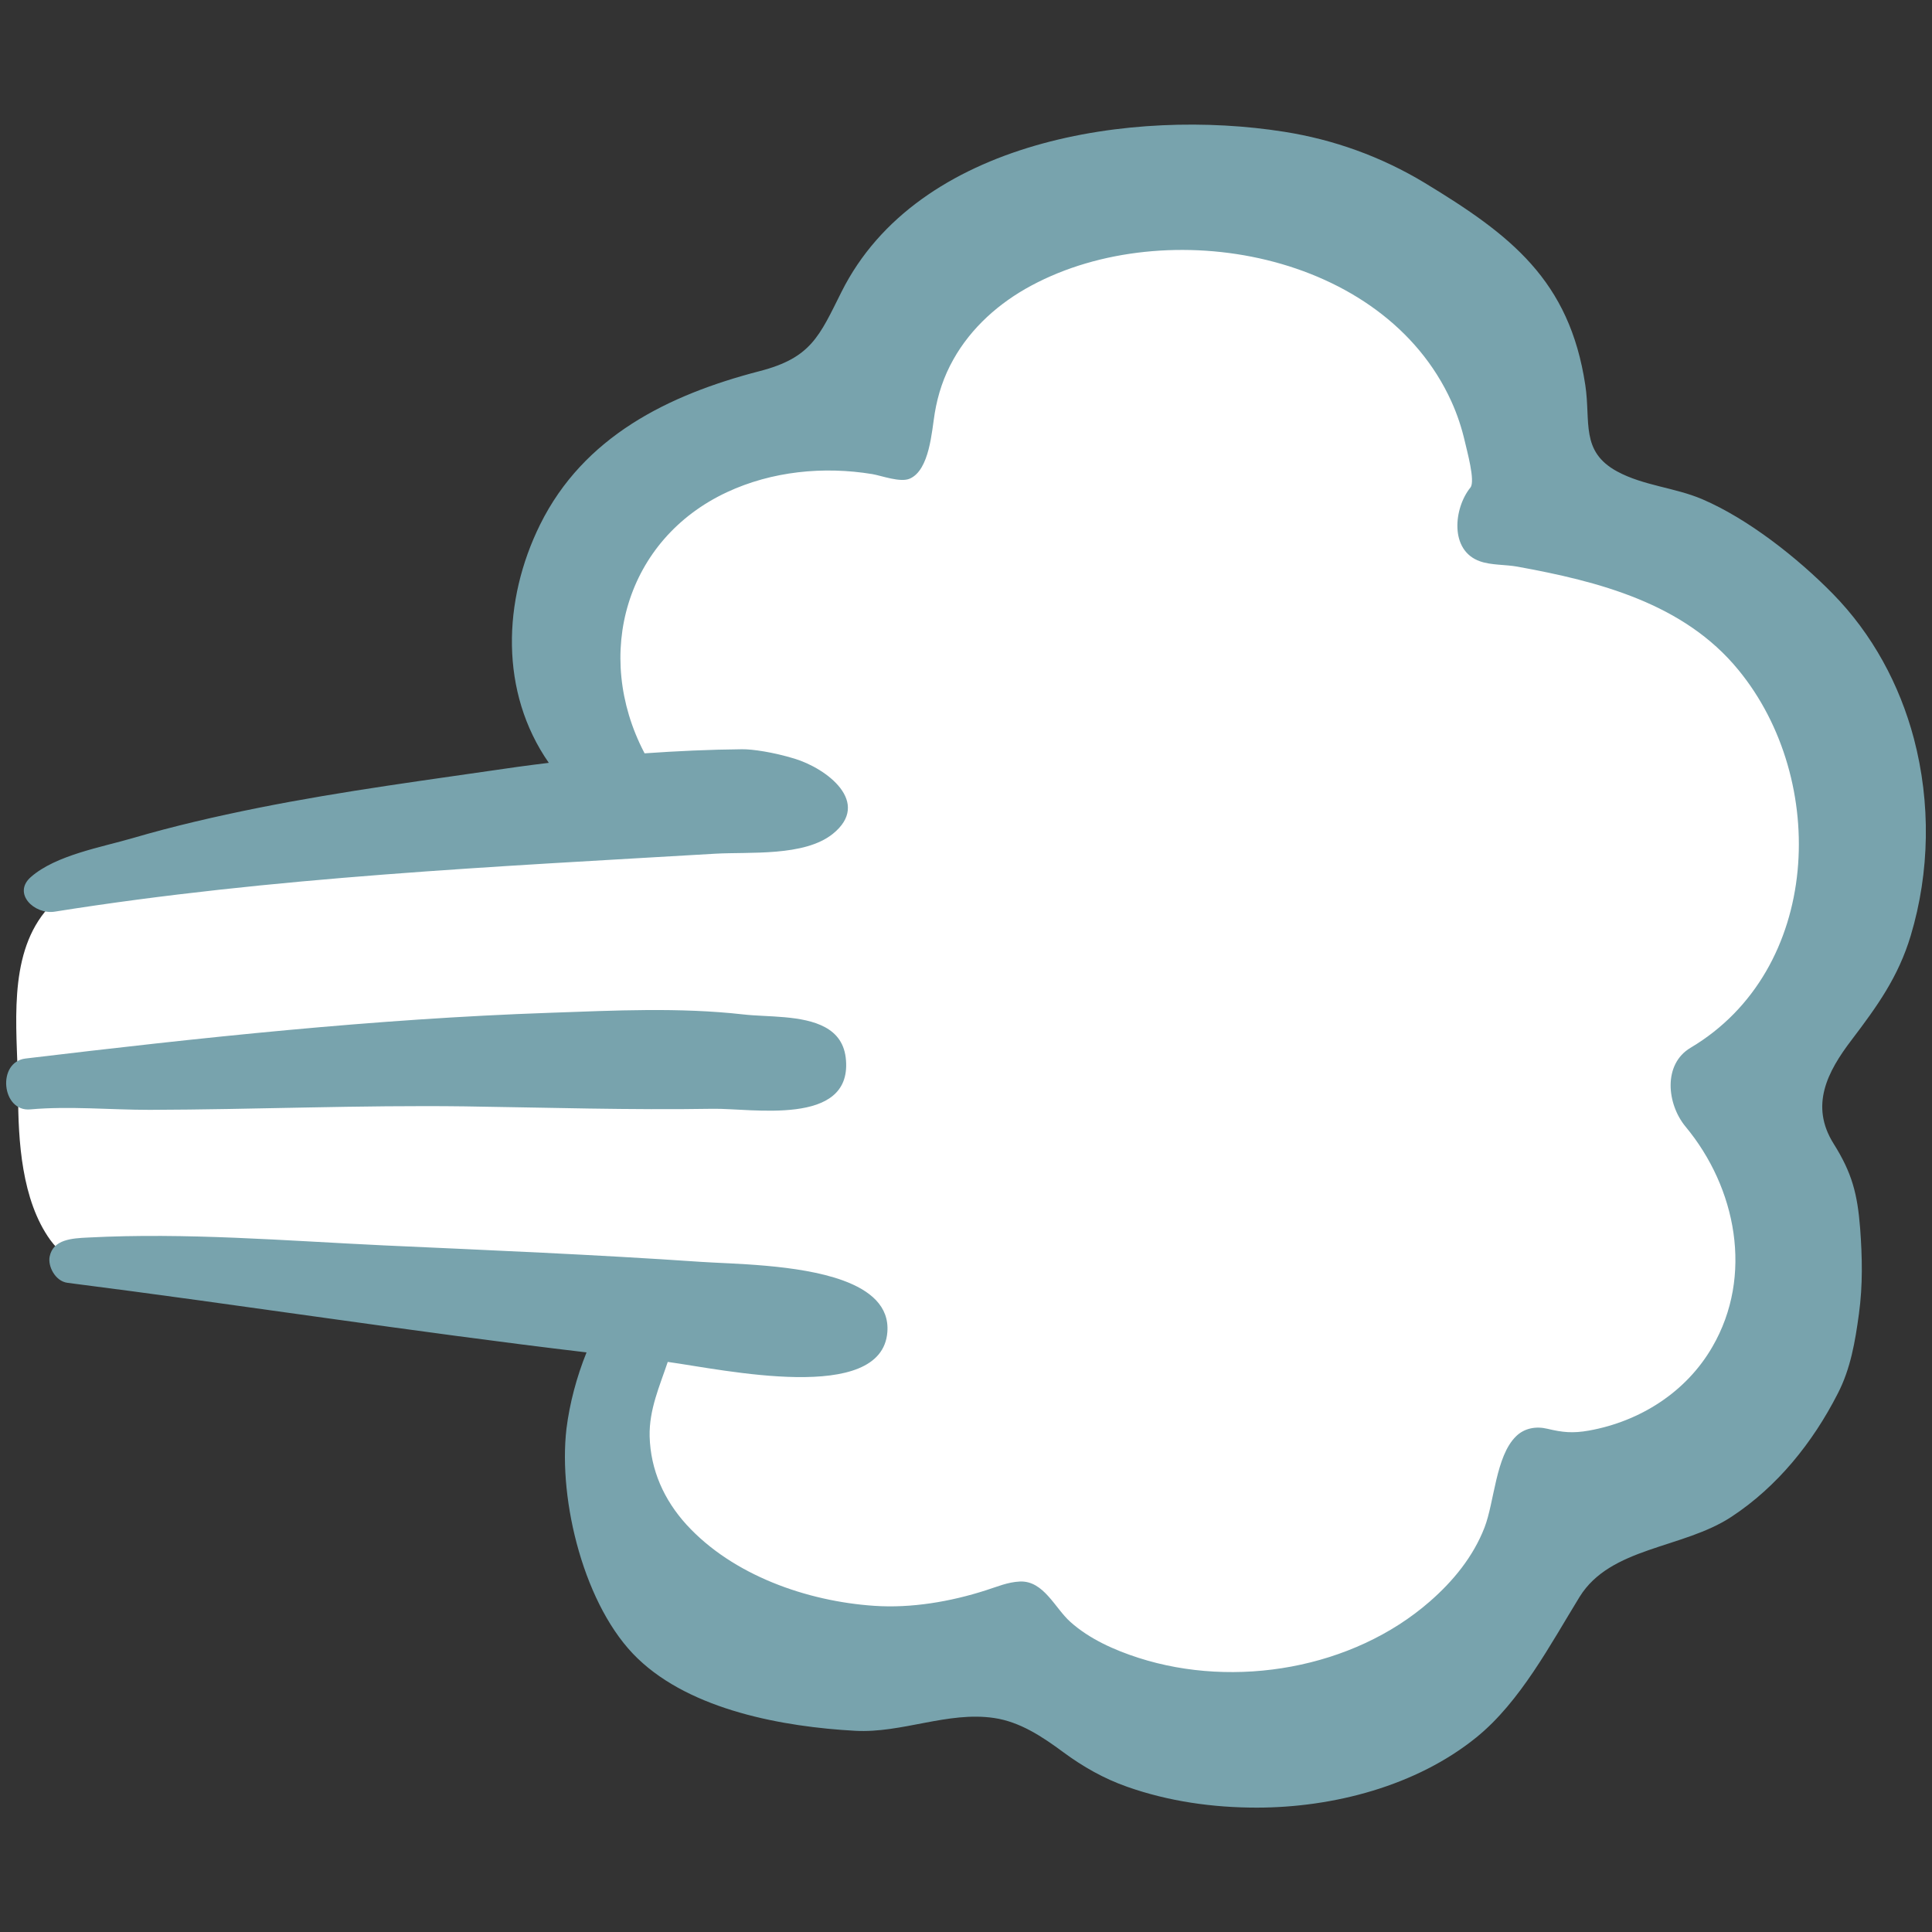
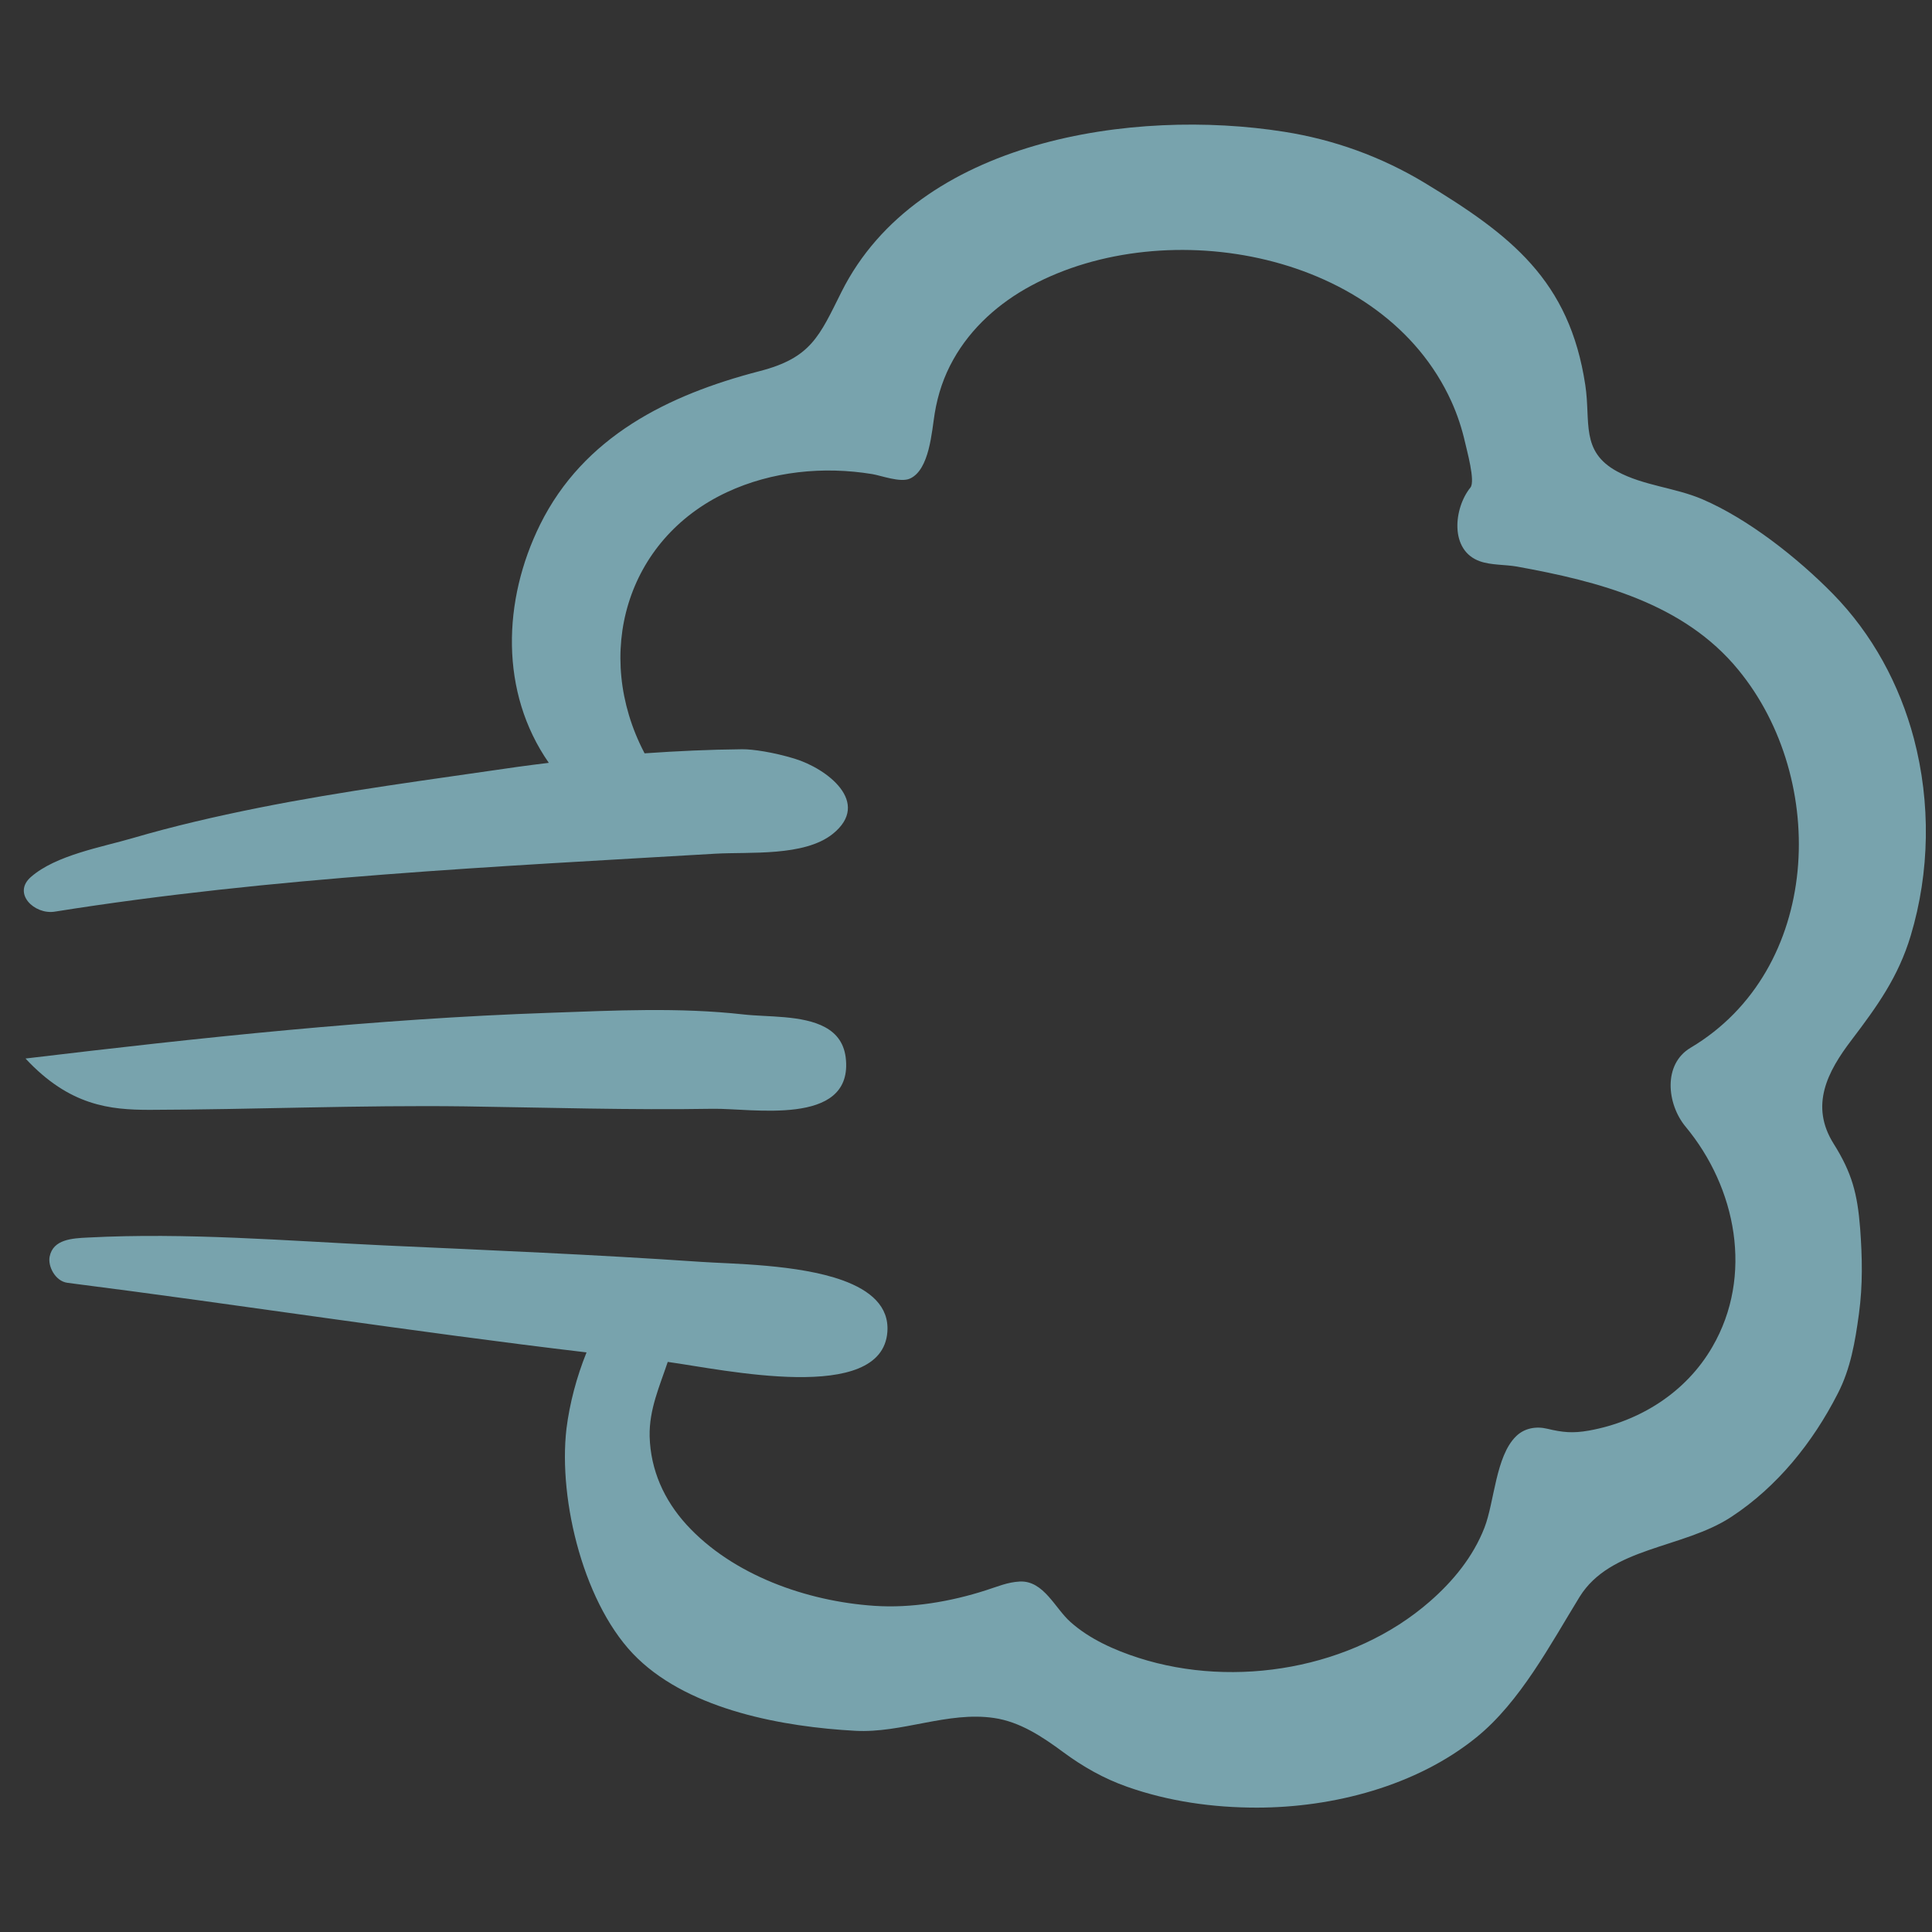
<svg xmlns="http://www.w3.org/2000/svg" version="1.1" id="レイヤー_1" x="0px" y="0px" viewBox="0 0 128 128" style="enable-background:new 0 0 128 128;" xml:space="preserve">
  <rect x="0" y="0" width="128" height="128" fill="#333333" stroke="none" />
  <g>
-     <path style="fill:#FFFFFF;" d="M70.88,13.42c-3.35-0.31-6.69,2.5-9.28,4.46c-1.25,0.95-2.62,2-3.56,3.36   c-0.89,1.29-1.08,3.12-2.25,4.1c-1.83,1.55-5.4,1.27-7.66,2.44c-2.67,1.38-5.33,3.25-6.93,5.7c-1.68,2.56-2.71,4.45-2.32,7.67   c0.33,2.75,2.83,5.13,2.89,7.82c0.09,3.39-3.05,3.09-5.72,3.4c-3.15,0.37-5.99,0.89-9.25,0.87c-4.7-0.03-9.43,1.05-13.88,2.52   c-3.51,1.16-8.22,1.89-10.38,5.25c-2.07,3.21-1.34,7.82-1.34,11.43c0,3.13,0.23,7.07,2.13,9.71c2.24,3.1,7.85,3,11.37,3.1   c4.1,0.11,7.94,0.04,11.93,0.71c2.88,0.49,5.83,1.03,8.71,1.58c2.27,0.44,4.68,0.26,7,0.66c0.89,2.63-2.5,5.68-2.75,8.43   c-0.33,3.52,1.79,5.11,4.11,7.27c5.39,5.03,10.09,4.82,17.24,4.82c1.4,0,2.89-0.15,4.27,0c1.99,0.22,2.46,0.85,4.27,1.63   c2.66,1.14,6.51,1.69,9.4,1.92c7.02,0.54,15.47-0.29,21.16-4.76c3.04-2.39,4.01-5.45,5.7-8.78c1.42-2.79,3.54-2.96,6.25-4.41   c3.04-1.62,3.72-3.86,4.38-6.93c0.83-3.82,0.31-5-0.87-8.5c-2.57-7.66,5.01-9.88,6.62-16.39c1.46-5.92,0.92-11.63-3-16.32   c-1.09-1.3-2.11-3.15-3.35-4.3c-1.57-1.47-4.11-2.21-5.92-3.38c-2.6-1.69-6.59-4.98-9.69-5.28c-0.81-4.65,0.94-9.38-2.4-13.38   c-3.17-3.8-9.62-5.4-14.06-7.11L70.88,13.42z" />
    <g>
-       <path style="fill:#78A3AD;" d="M9.92,73.53c6.96-0.02,13.92-0.32,20.88-0.23c5.49,0.08,10.96,0.25,16.44,0.16    c2.56-0.04,9.14,1.18,8.81-3.2c-0.08-1.11-0.61-1.78-1.38-2.2c-1.5-0.82-3.85-0.67-5.41-0.85C45,66.73,40.7,66.95,36.44,67.1    c-11.63,0.4-23.21,1.65-34.75,3.03c-1.91,0.23-1.59,3.55,0.32,3.37C4.61,73.27,7.3,73.53,9.92,73.53z" />
+       <path style="fill:#78A3AD;" d="M9.92,73.53c6.96-0.02,13.92-0.32,20.88-0.23c5.49,0.08,10.96,0.25,16.44,0.16    c2.56-0.04,9.14,1.18,8.81-3.2c-0.08-1.11-0.61-1.78-1.38-2.2c-1.5-0.82-3.85-0.67-5.41-0.85C45,66.73,40.7,66.95,36.44,67.1    c-11.63,0.4-23.21,1.65-34.75,3.03C4.61,73.27,7.3,73.53,9.92,73.53z" />
      <path style="fill:#78A3AD;" d="M126.59,61.99c1.27-4.23,1.33-8.8,0.21-13.06c-0.95-3.58-2.75-6.92-5.38-9.6    c-2.32-2.36-5.59-4.95-8.65-6.26c-1.81-0.77-3.88-0.89-5.62-1.83c-2.46-1.33-1.75-3.3-2.12-5.73c-1.05-6.95-4.94-9.94-10.65-13.4    c-2.87-1.73-6-2.86-9.3-3.38c-9.98-1.58-24.27,0.5-29.33,10.61c-1.47,2.94-2.01,4.37-5.43,5.25c-6.05,1.57-11.65,4.33-14.54,10.17    c-2.48,5.02-2.68,11.1,0.58,15.78c-0.7,0.09-1.4,0.17-2.09,0.27c-5.74,0.84-11.5,1.58-17.19,2.72c-2.79,0.56-5.57,1.2-8.3,2    c-2.05,0.6-5.07,1.12-6.73,2.57c-1.25,1.09,0.23,2.51,1.57,2.3c14.43-2.3,29.19-2.98,43.77-3.84c2.27-0.13,5.89,0.2,7.78-1.31    c2.59-2.08-0.39-4.34-2.54-4.99c-1.38-0.42-2.77-0.63-3.47-0.62c-2.17,0.02-4.31,0.12-6.45,0.27c-0.01-0.02-0.03-0.04-0.03-0.05    c-3.38-6.49-1.22-14.12,5.48-17.25c2.98-1.39,6.4-1.73,9.63-1.2c0.6,0.1,1.86,0.58,2.49,0.3c1.31-0.58,1.45-3.14,1.65-4.34    c0.21-1.26,0.6-2.43,1.23-3.55c1.18-2.11,3.04-3.76,5.17-4.9c8.99-4.83,23.33-2.24,27.83,7.68c0.39,0.86,0.69,1.77,0.9,2.69    c0.11,0.51,0.7,2.59,0.36,3.01c-1.1,1.35-1.41,4.18,0.64,4.89c0.73,0.26,1.69,0.21,2.46,0.35c5.4,0.98,11.04,2.43,14.65,6.84    c6,7.3,5.52,19.88-3.17,25.04c-1.83,1.09-1.57,3.72-0.33,5.22c3.37,4.05,4.51,9.89,1.78,14.59c-1.73,3-4.79,4.94-8.18,5.55    c-1.07,0.19-1.75,0.12-2.75-0.12c-0.75-0.18-1.52-0.05-2.08,0.5c-1.35,1.32-1.43,4.35-2.09,6.05c-0.75,1.93-2.08,3.55-3.63,4.9    c-5.1,4.45-12.89,5.78-19.28,3.73c-1.59-0.51-3.26-1.25-4.52-2.38c-1.02-0.9-1.77-2.75-3.35-2.68c-0.82,0.04-1.49,0.34-2.25,0.58    c-2.33,0.75-4.94,1.2-7.4,1.03c-4.45-0.3-9.37-2.02-12.44-5.38c-1.49-1.64-2.38-3.62-2.44-5.85c-0.04-1.78,0.67-3.34,1.2-4.93    c3.7,0.51,14.18,2.83,14.55-1.98c0.13-1.71-1.14-2.76-2.95-3.42c-2.98-1.08-7.41-1.09-9.42-1.23c-7-0.48-13.99-0.77-21-1.09    c-6.53-0.31-13.08-0.86-19.59-0.52c-1.06,0.05-2.31,0.12-2.54,1.26c-0.13,0.63,0.36,1.63,1.18,1.74    c11.48,1.46,22.9,3.25,34.39,4.61c-0.66,1.63-1.12,3.38-1.33,5.05c-0.56,4.78,1.19,11.85,4.72,15.23    c3.56,3.43,9.66,4.53,14.41,4.79c3.09,0.17,6.13-1.3,9.19-0.85c1.73,0.25,3.22,1.25,4.6,2.27c1.3,0.96,2.69,1.75,4.23,2.29    c2.75,0.97,5.68,1.38,8.58,1.38c5.05,0,10.58-1.43,14.56-4.66c2.9-2.35,4.9-6.16,6.83-9.3c2.05-3.32,6.84-3.19,10.05-5.3    c3.05-2,5.4-4.93,7.05-8.16c0.86-1.66,1.16-3.46,1.41-5.3c0.26-1.91,0.22-3.74,0.08-5.65c-0.18-2.3-0.54-3.68-1.76-5.62    c-1.58-2.52-0.42-4.76,1.2-6.88C124.38,66.65,125.77,64.72,126.59,61.99z" />
    </g>
  </g>
</svg>